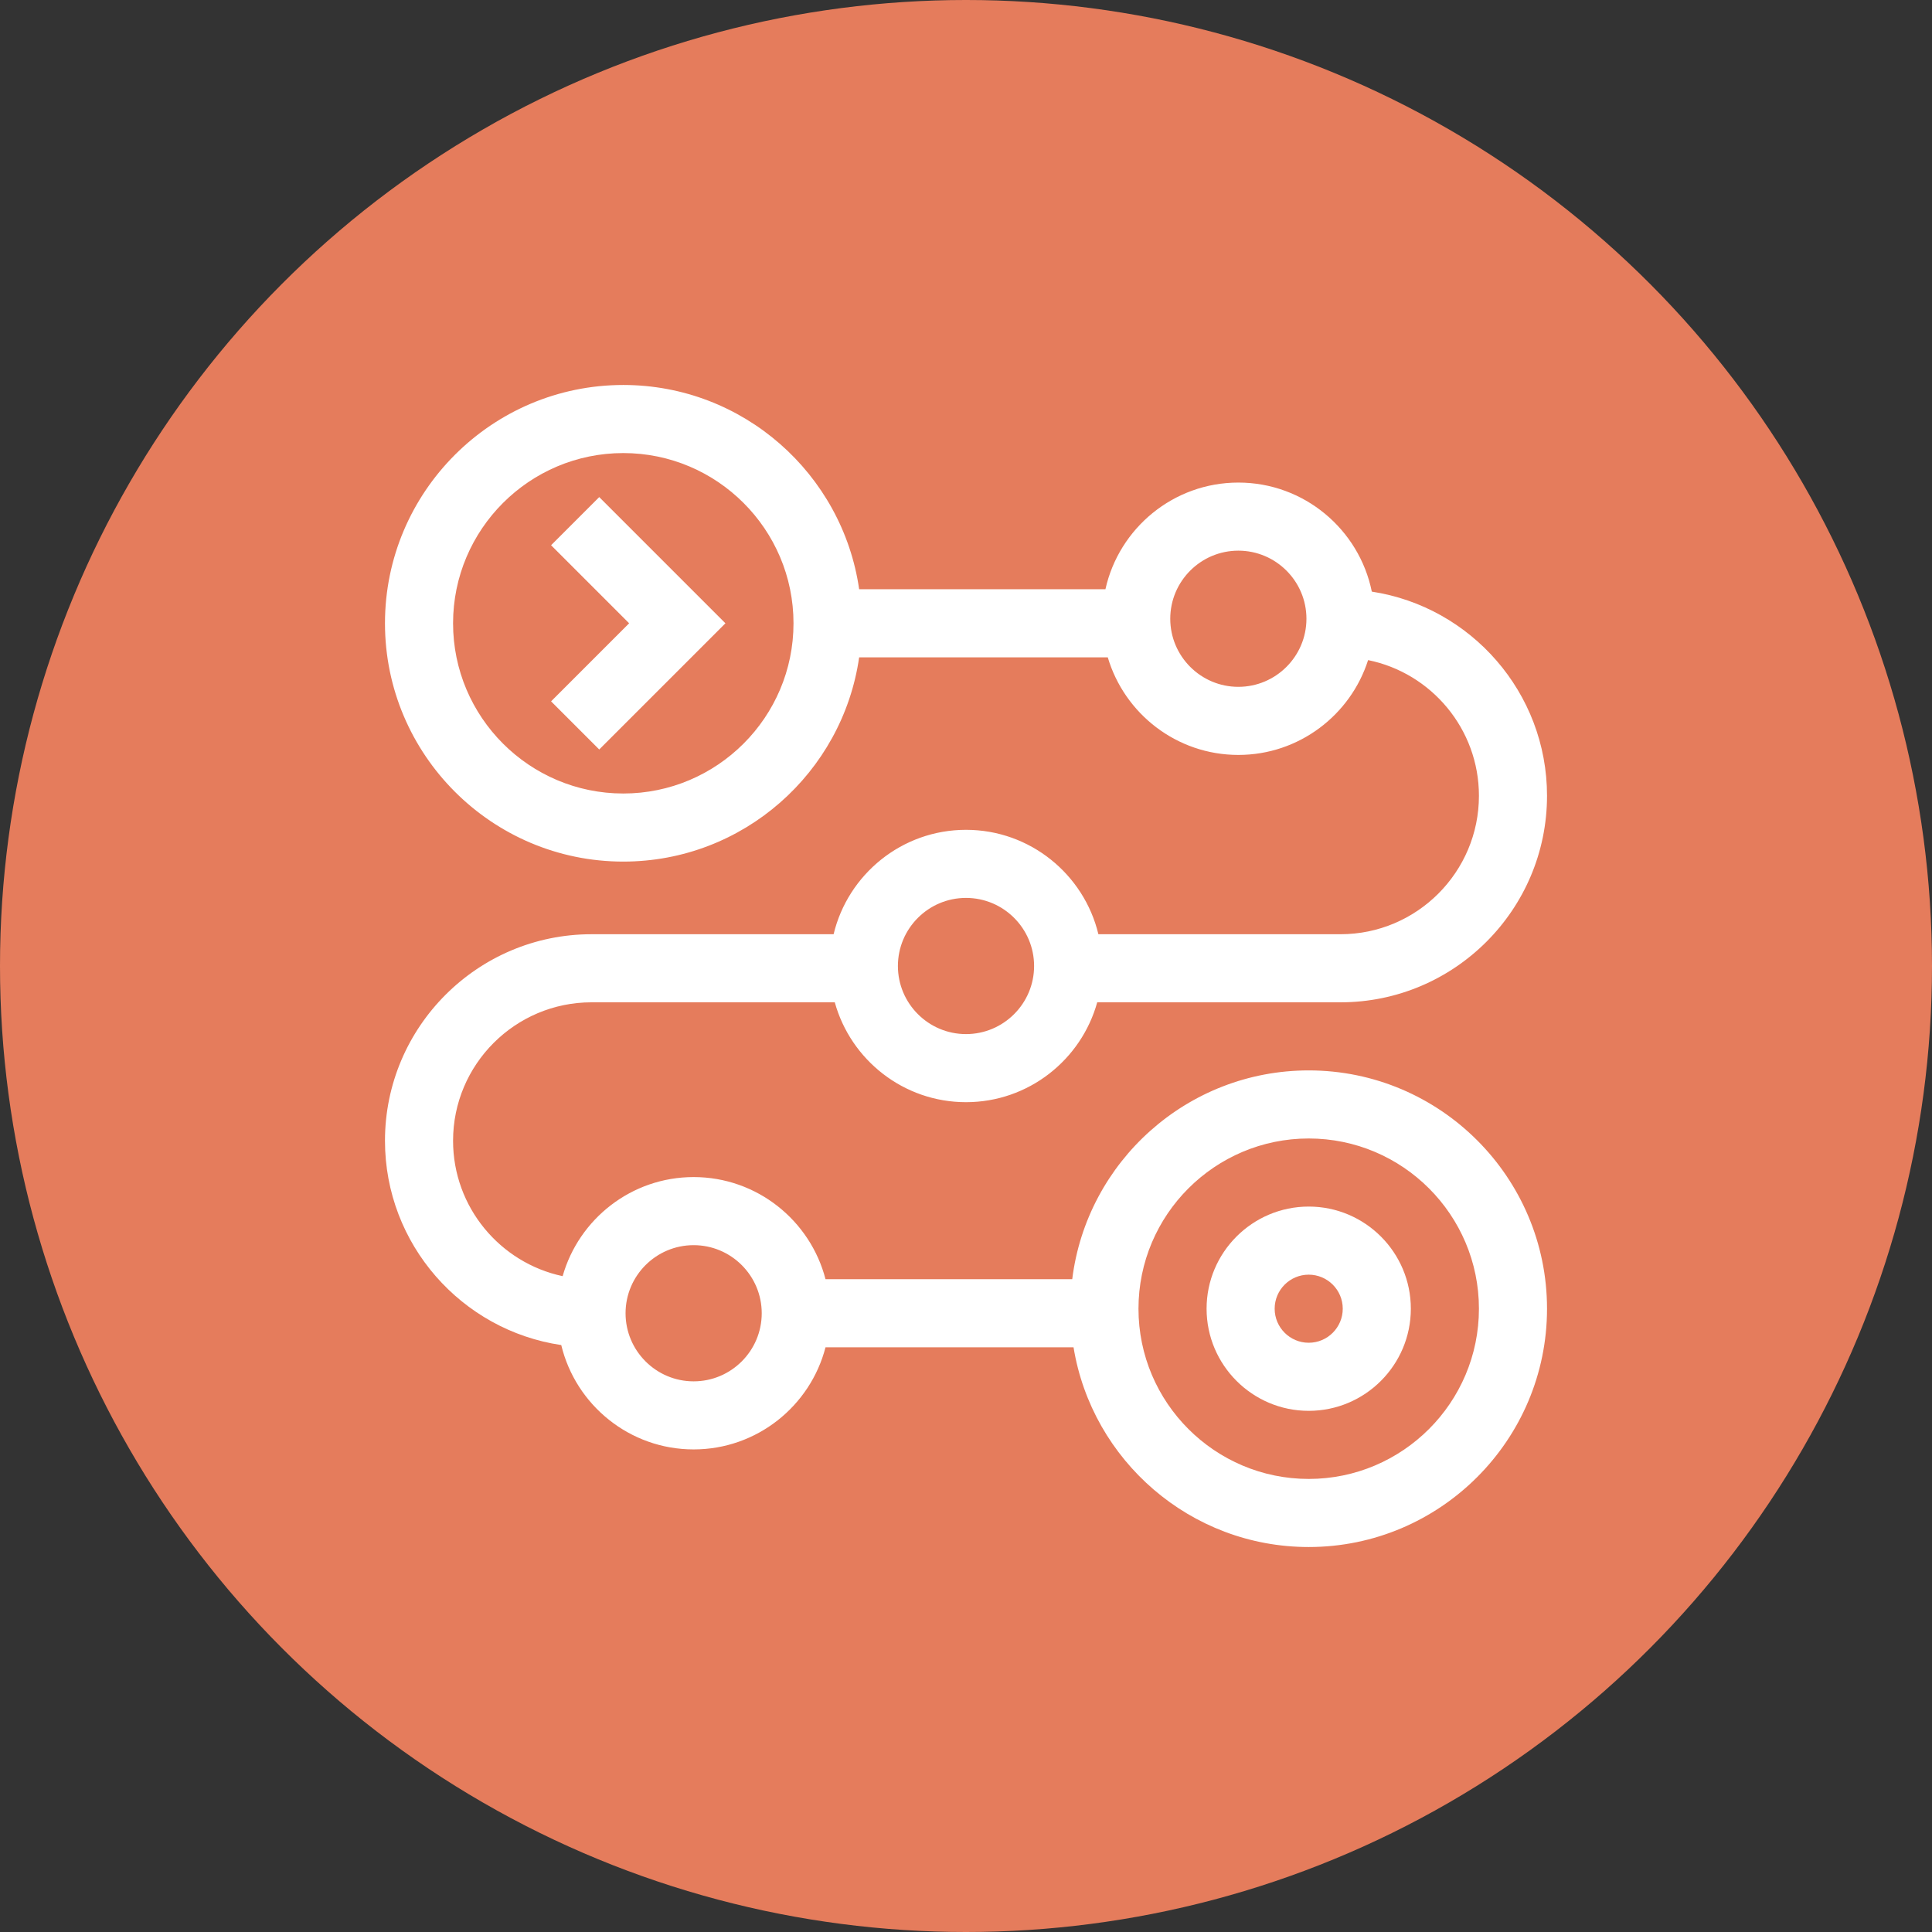
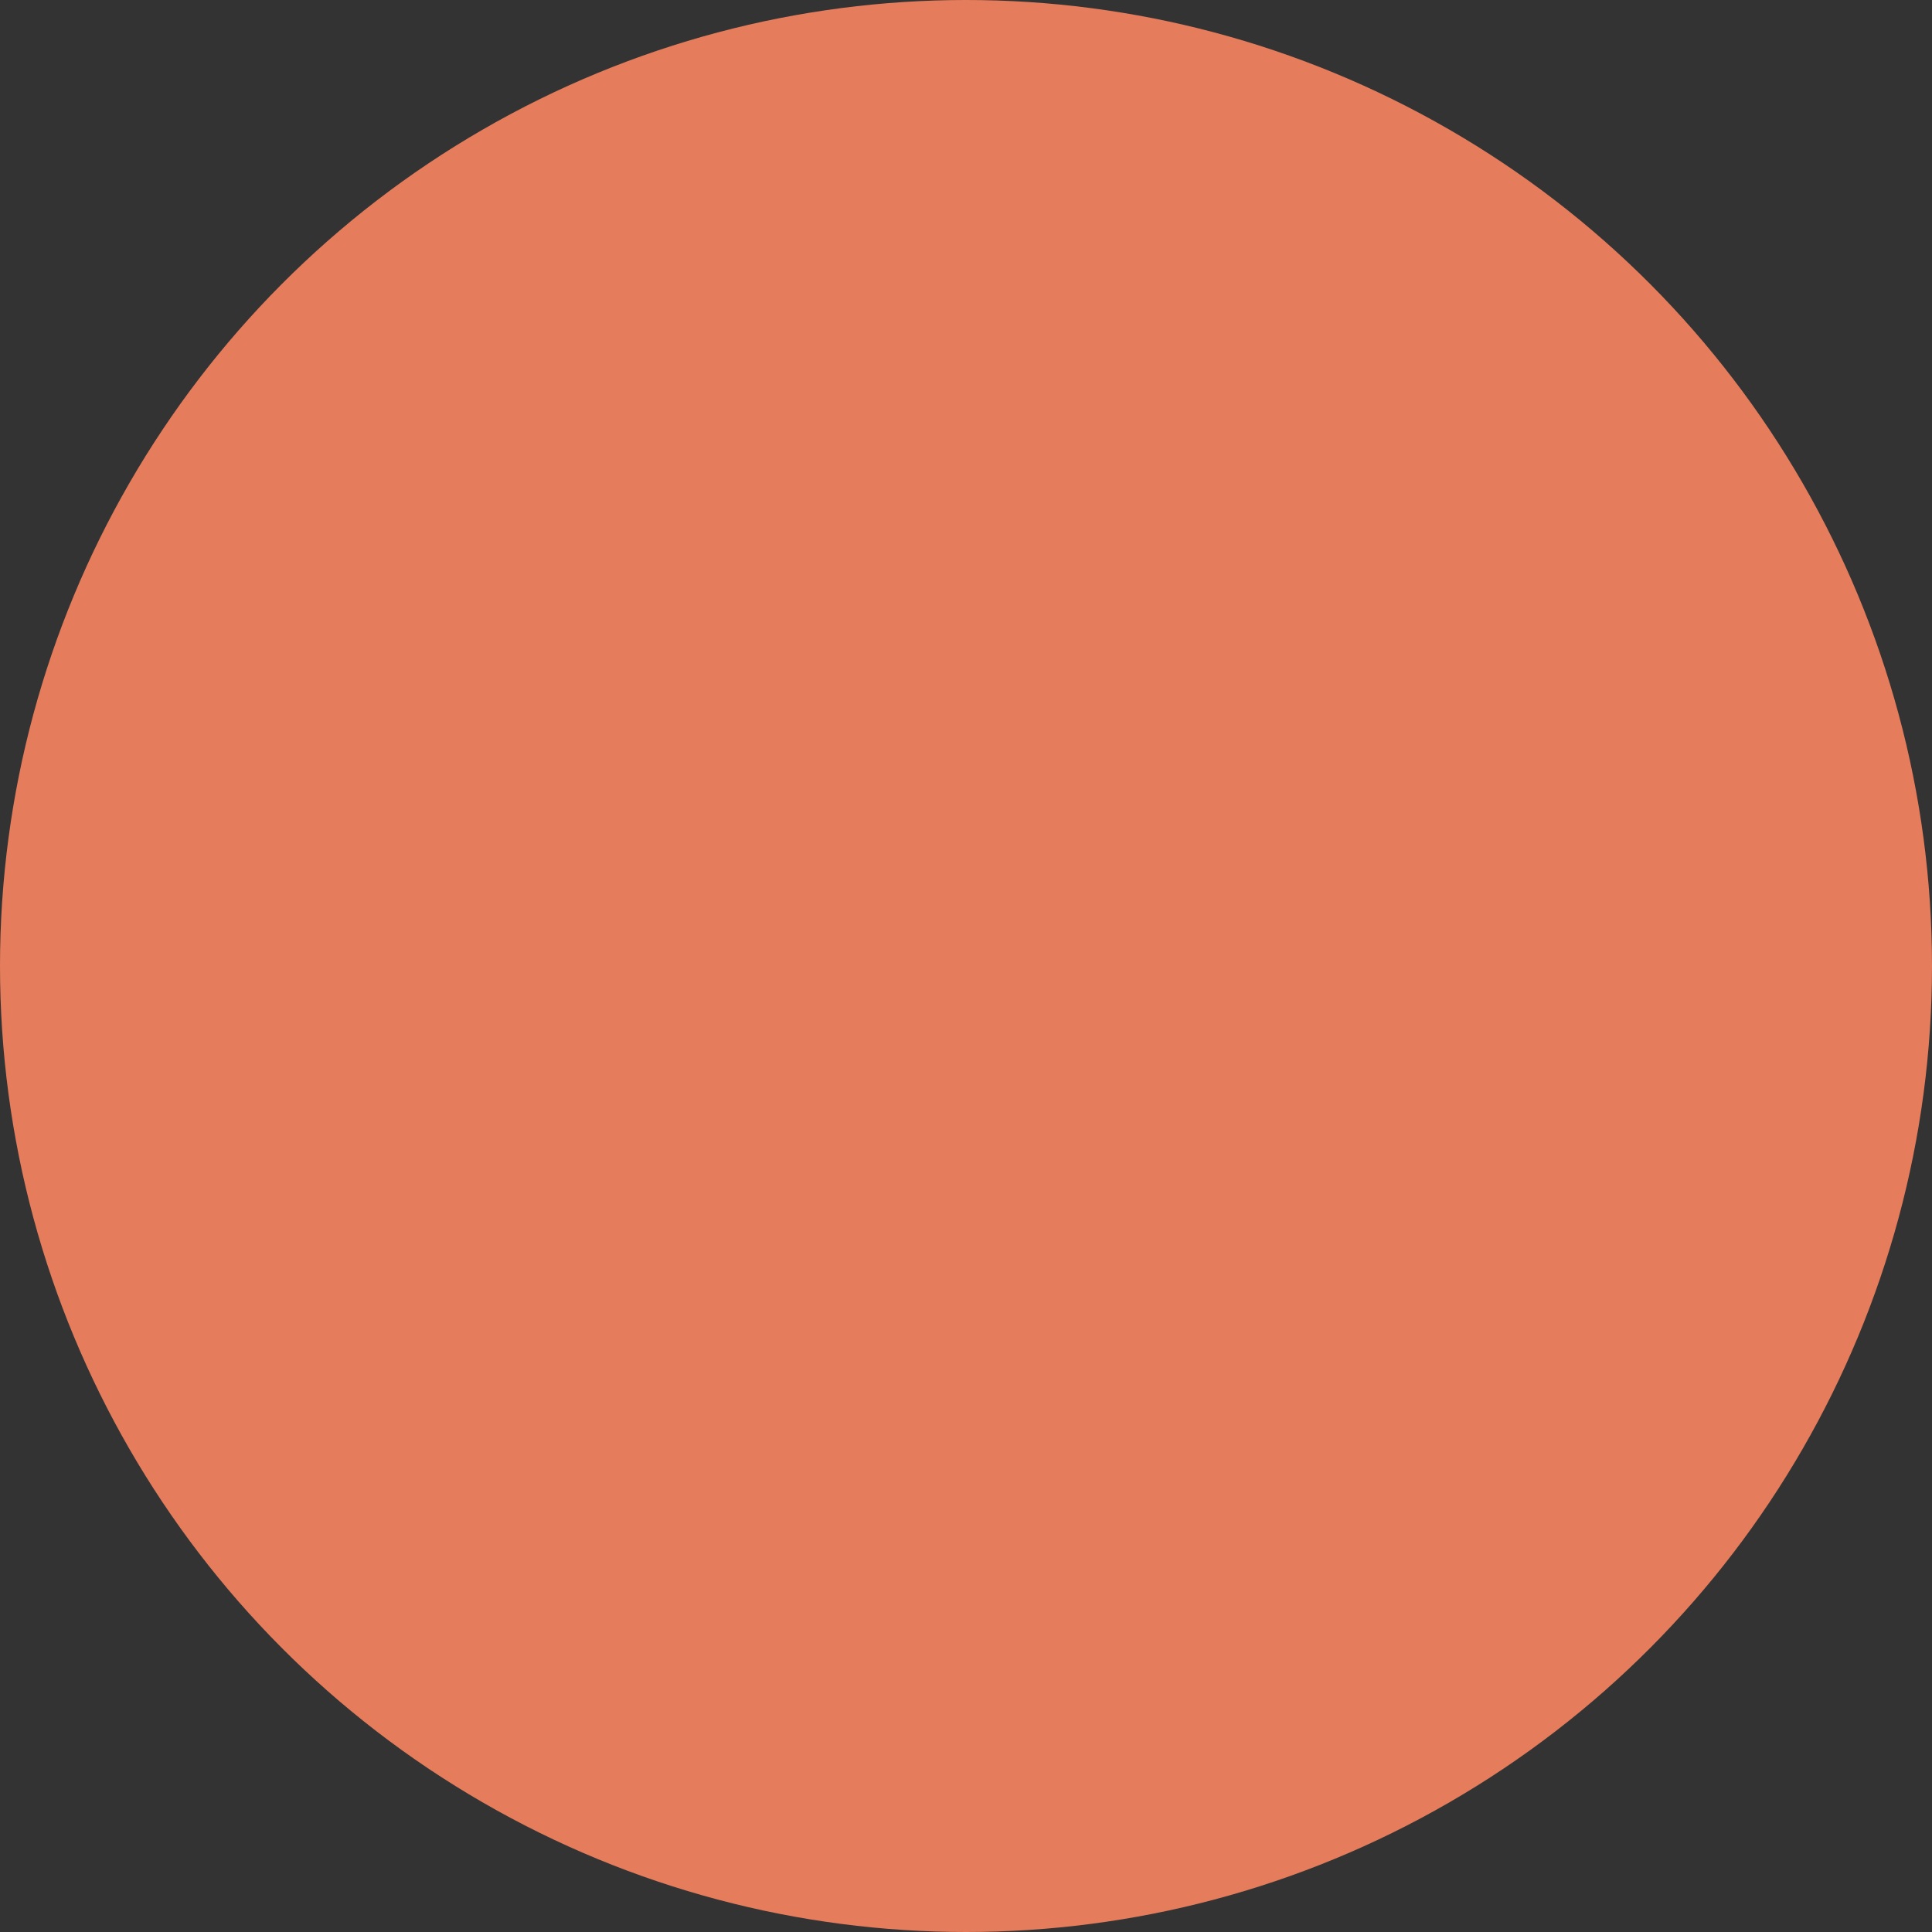
<svg xmlns="http://www.w3.org/2000/svg" width="148" height="148" viewBox="0 0 148 148" fill="none">
  <rect x="0" y="0" width="148" height="148" fill="#333333" stroke="none" />
  <circle cx="74" cy="74" r="74" fill="#E57C5C" />
  <g clip-path="url(#clip0_2020_2504)">
-     <path d="M42.215 41.767L48.194 47.747L42.215 53.726L45.903 57.414L55.571 47.747L45.903 38.079L42.215 41.767Z" fill="white" />
    <path d="M100.253 81.998C90.952 81.998 83.254 88.989 82.138 97.993H63.238C62.077 93.499 57.988 90.169 53.136 90.169C48.37 90.169 44.342 93.384 43.101 97.759C38.311 96.739 34.707 92.477 34.707 87.387C34.707 81.539 39.465 76.782 45.313 76.782H63.948C65.168 81.187 69.211 84.432 74 84.432C78.789 84.432 82.831 81.187 84.052 76.782H102.687C111.411 76.782 118.509 69.684 118.509 60.96C118.509 53.052 112.676 46.48 105.087 45.321C104.12 40.561 99.904 36.967 94.863 36.967C89.888 36.967 85.717 40.47 84.681 45.139H65.815C64.546 36.304 56.927 29.491 47.747 29.491C37.681 29.491 29.491 37.681 29.491 47.747C29.491 57.813 37.681 66.002 47.747 66.002C56.927 66.002 64.546 59.19 65.815 50.355H84.861C86.139 54.671 90.138 57.831 94.863 57.831C99.511 57.831 103.457 54.775 104.802 50.567C109.64 51.55 113.293 55.836 113.293 60.96C113.293 66.808 108.535 71.566 102.687 71.566H84.142C83.042 66.984 78.914 63.568 74 63.568C69.086 63.568 64.957 66.984 63.858 71.566H45.313C36.589 71.566 29.491 78.663 29.491 87.387C29.491 95.324 35.366 101.914 42.995 103.038C44.096 107.618 48.224 111.032 53.136 111.032C57.988 111.032 62.077 107.703 63.238 103.209H82.238C83.655 111.874 91.193 118.509 100.253 118.509C110.319 118.509 118.509 110.319 118.509 100.253C118.509 90.187 110.319 81.998 100.253 81.998ZM47.747 60.786C40.557 60.786 34.707 54.937 34.707 47.747C34.707 40.557 40.557 34.707 47.747 34.707C54.937 34.707 60.786 40.557 60.786 47.747C60.786 54.937 54.937 60.786 47.747 60.786ZM94.863 52.615C91.987 52.615 89.647 50.275 89.647 47.399C89.647 44.523 91.987 42.183 94.863 42.183C97.739 42.183 100.079 44.523 100.079 47.399C100.079 50.275 97.739 52.615 94.863 52.615ZM74 68.784C76.876 68.784 79.216 71.124 79.216 74C79.216 76.876 76.876 79.216 74 79.216C71.124 79.216 68.784 76.876 68.784 74C68.784 71.124 71.124 68.784 74 68.784ZM53.136 105.817C50.26 105.817 47.921 103.477 47.921 100.601C47.921 97.725 50.26 95.385 53.136 95.385C56.013 95.385 58.352 97.725 58.352 100.601C58.352 103.477 56.013 105.817 53.136 105.817ZM100.253 113.293C93.063 113.293 87.213 107.443 87.213 100.253C87.213 93.063 93.063 87.213 100.253 87.213C107.443 87.213 113.293 93.063 113.293 100.253C113.293 107.443 107.443 113.293 100.253 113.293Z" fill="white" />
-     <path d="M100.253 92.429C95.939 92.429 92.43 95.939 92.43 100.253C92.43 104.567 95.939 108.077 100.253 108.077C104.568 108.077 108.077 104.567 108.077 100.253C108.077 95.939 104.568 92.429 100.253 92.429ZM100.253 102.861C98.816 102.861 97.645 101.691 97.645 100.253C97.645 98.815 98.816 97.645 100.253 97.645C101.691 97.645 102.861 98.815 102.861 100.253C102.861 101.691 101.691 102.861 100.253 102.861Z" fill="white" />
  </g>
  <defs>
    <clipPath id="clip0_2020_2504">
-       <rect width="89.017" height="89.017" fill="white" transform="translate(29.491 29.491)" />
-     </clipPath>
+       </clipPath>
  </defs>
</svg>